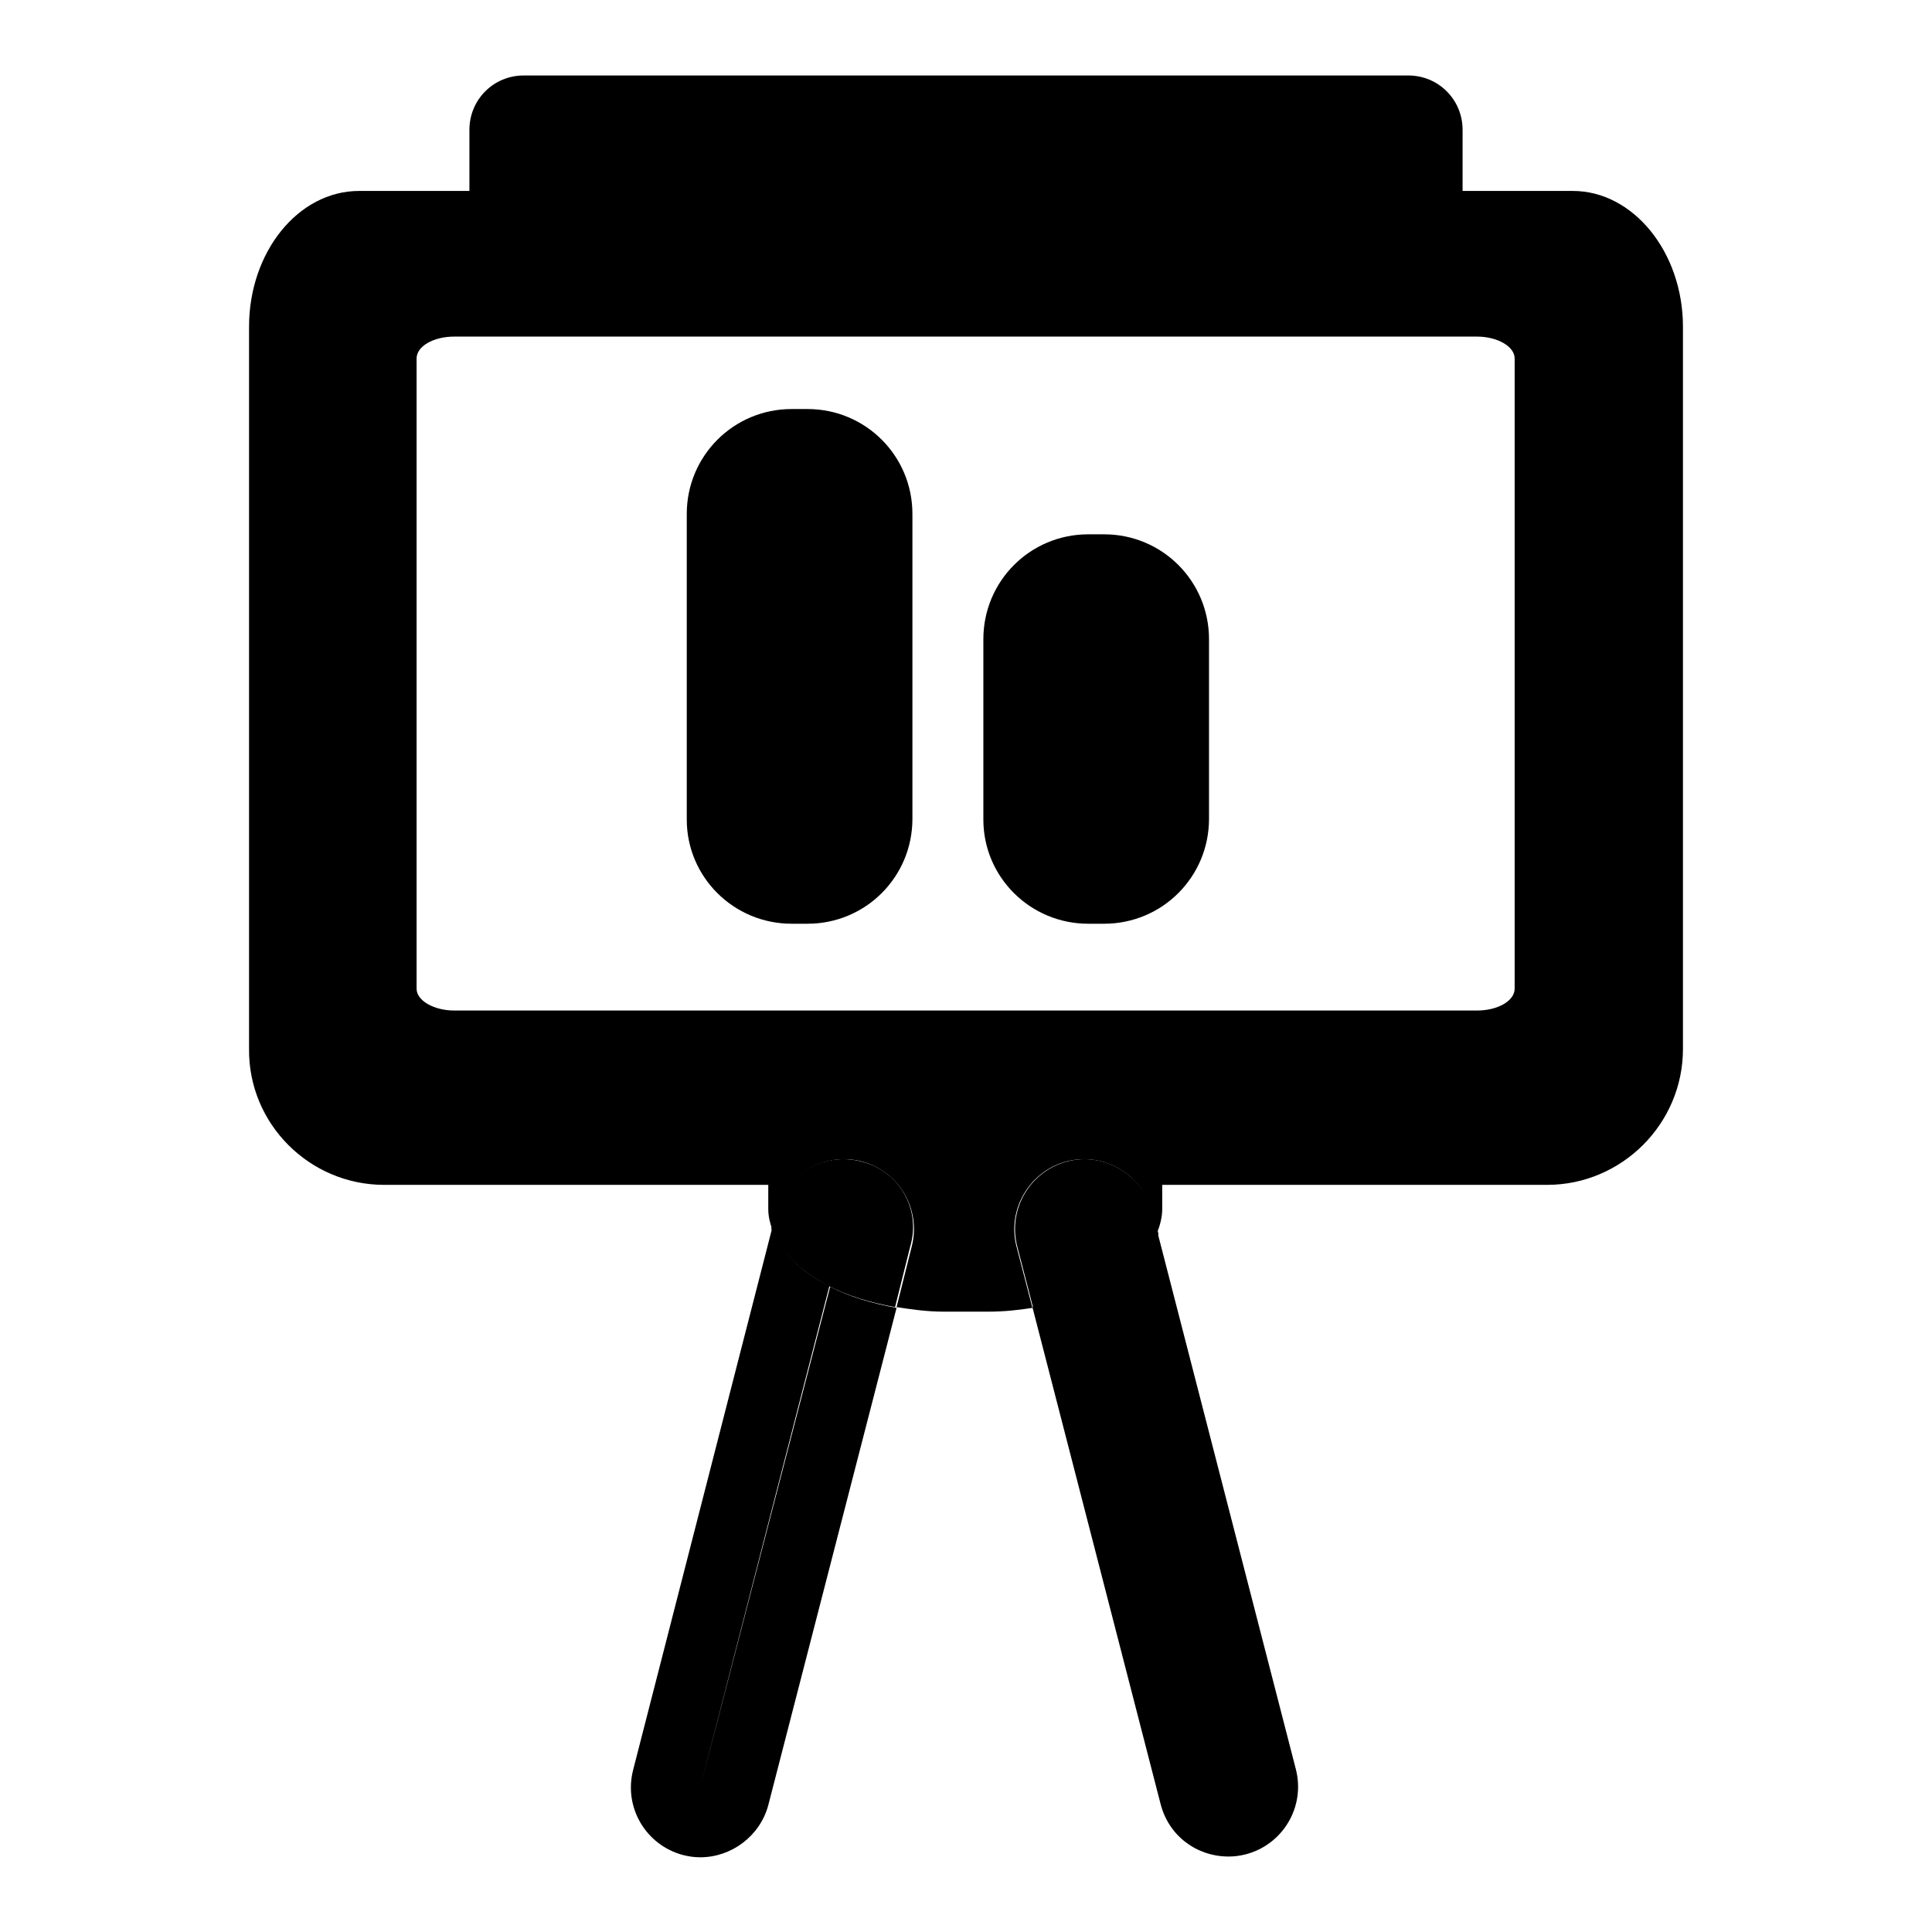
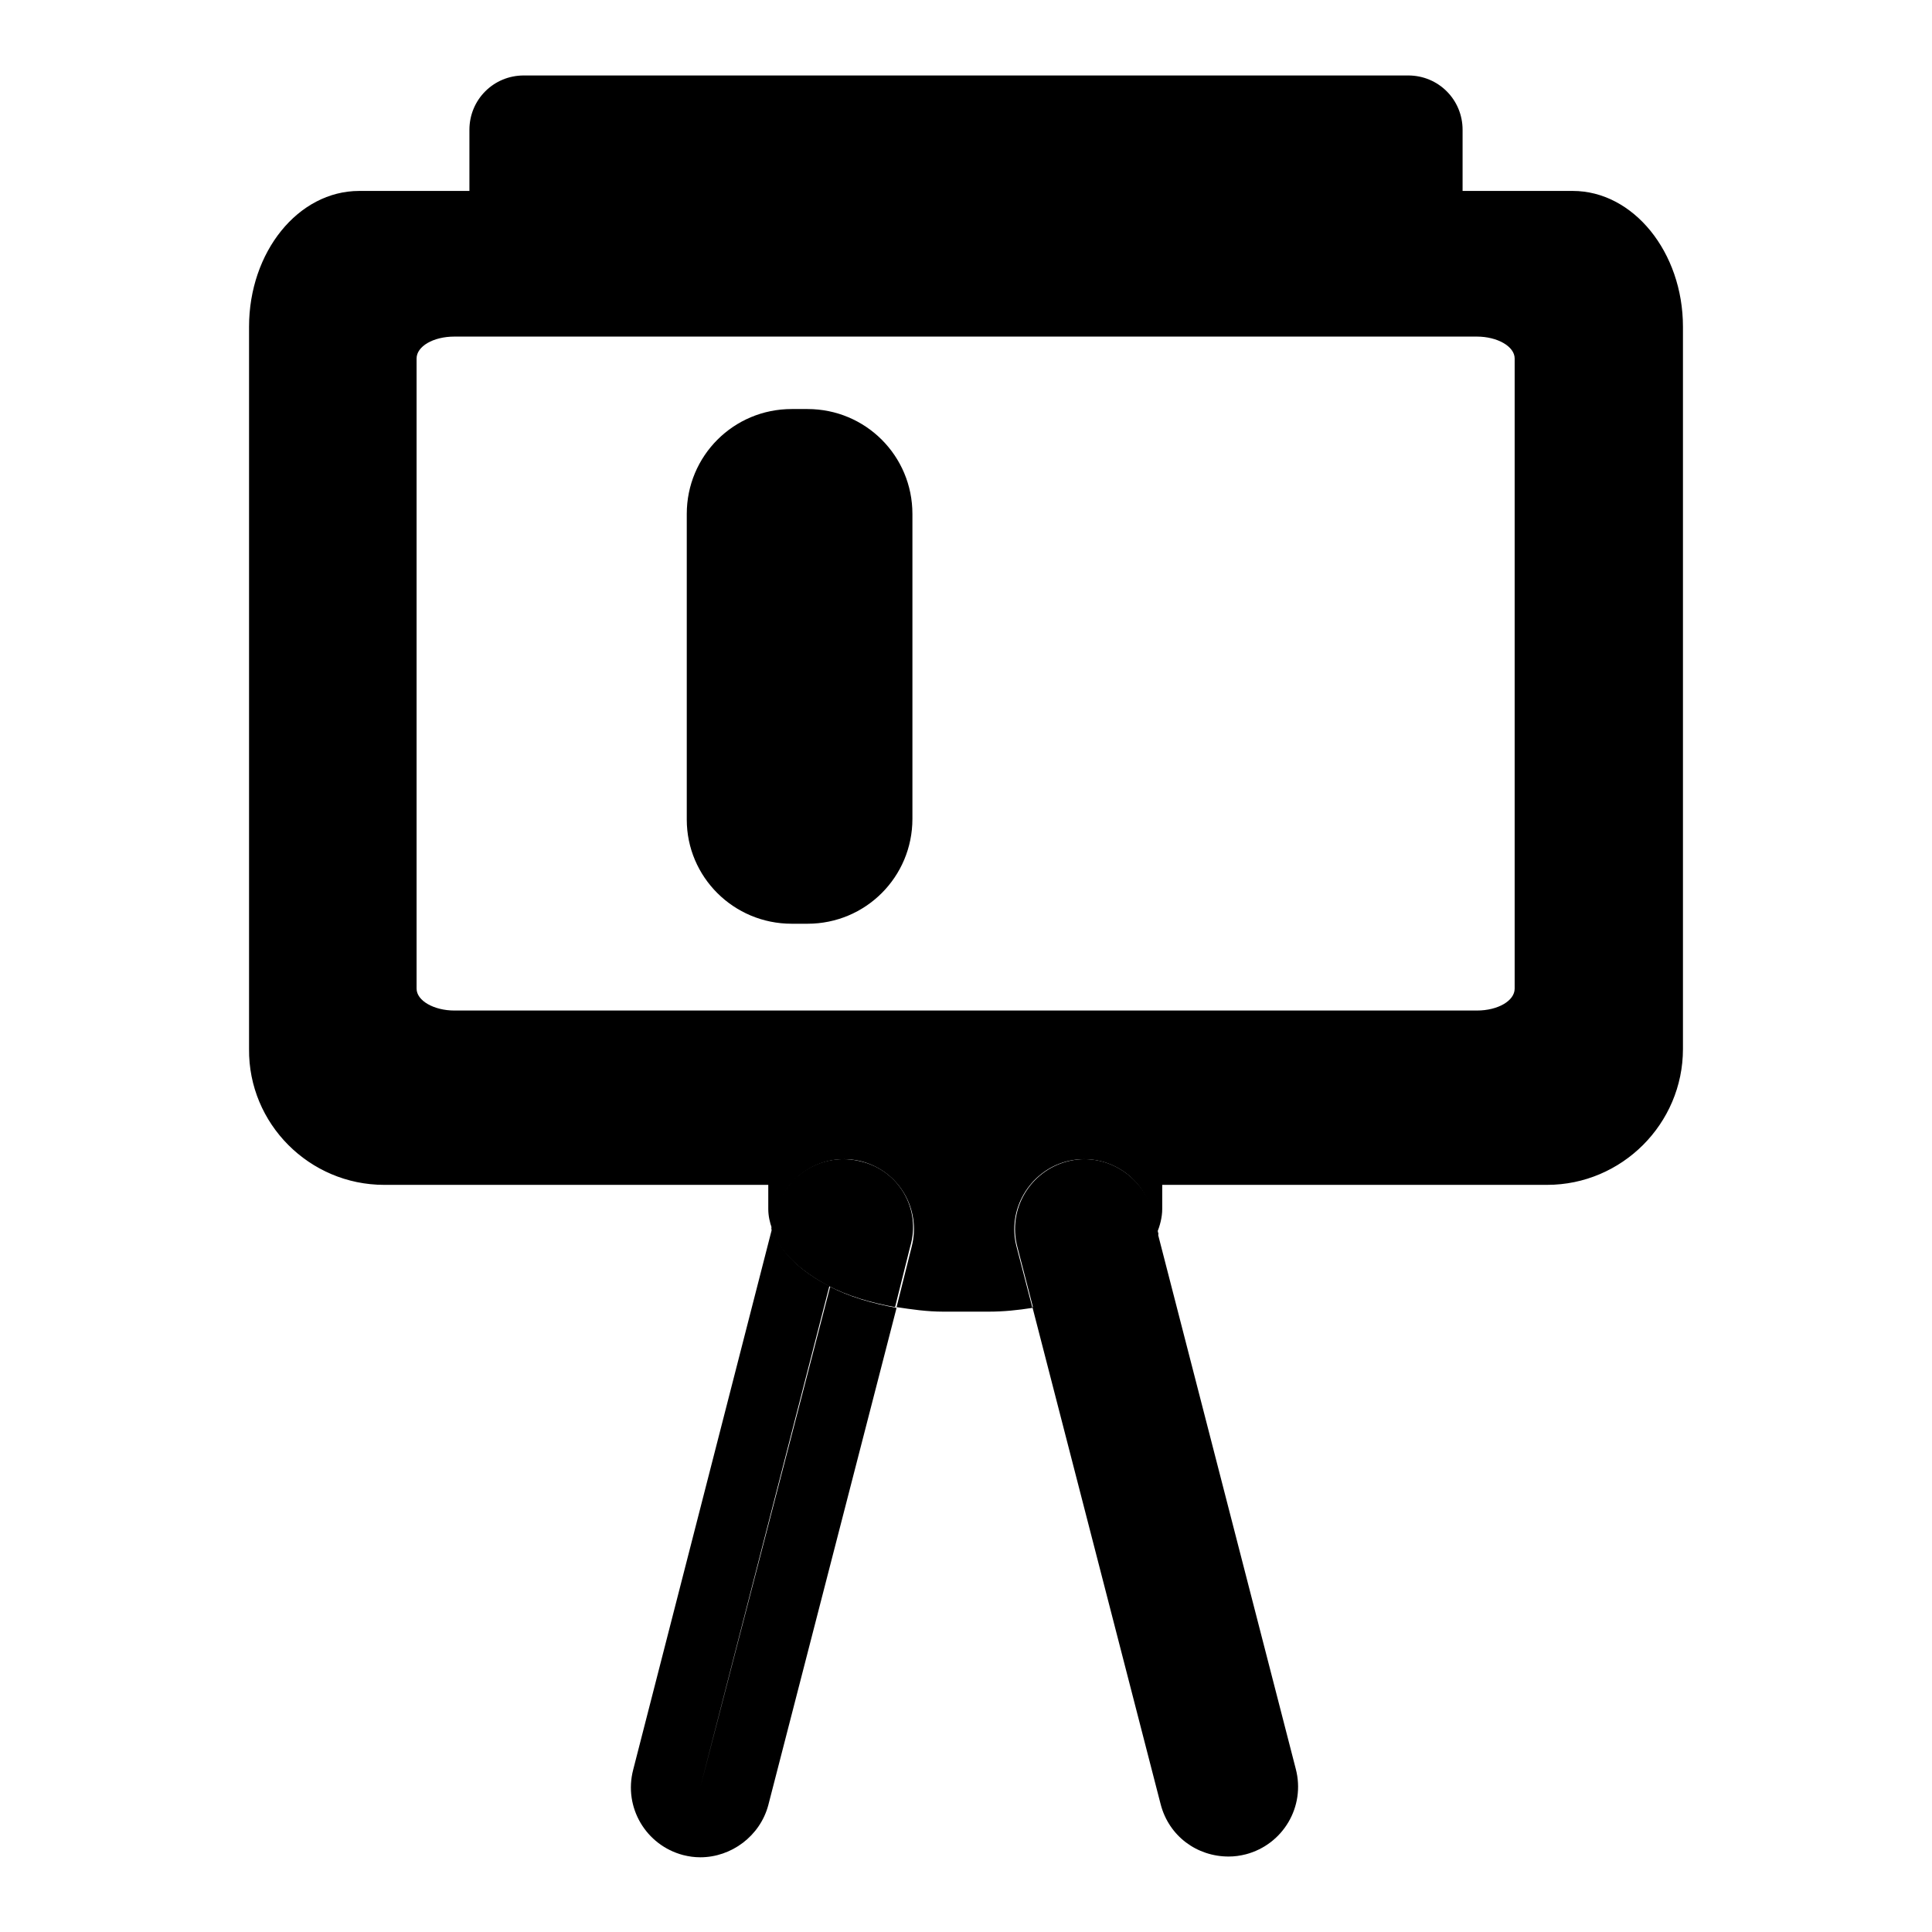
<svg xmlns="http://www.w3.org/2000/svg" version="1.1" x="0px" y="0px" viewBox="0 0 256 256" enable-background="new 0 0 256 256" xml:space="preserve">
  <g>
    <g>
      <g>
        <path fill="#000000" d="M50.9,157h50.9v3.2c0,0.9,0.2,1.8,0.5,2.6l0.6-2.3c1.3-4.9,6.3-7.9,11.3-6.6c4.9,1.3,7.9,6.3,6.6,11.3l-2,8c2,0.3,4,0.6,6.2,0.6h6c2,0,3.9-0.2,5.8-0.5l-2.1-8.1c-1.3-4.9,1.7-10,6.6-11.3c5-1.3,10,1.7,11.3,6.6l0.7,2.9c0.4-1,0.7-2.1,0.7-3.2c0-1.1,0-2.1,0-3.2H205c9.9,0,18-8.1,18-18V43.3c0-9.9-6.6-18-14.6-18h-14.6v-8.1c0-4-3.2-7.2-7.2-7.2H155h-54H69.4c-4,0-7.2,3.2-7.2,7.2v8.1c0,0-6.5,0-14.6,0c-8.1,0-14.6,8.1-14.6,18V139C32.9,148.9,41,157,50.9,157z M55.2,47.5c0-1.6,2.2-2.9,5-2.9h135.5c2.7,0,5,1.3,5,2.9V131c0,1.6-2.2,2.9-5,2.9H60.2c-2.7,0-5-1.3-5-2.9V47.5L55.2,47.5z" />
        <path fill="#000000" d="M92.8,236.8l17.1-66.4c-3.8-1.9-6.6-4.6-7.6-7.6l-18.4,71.7c-1.3,5,1.7,10,6.6,11.3c0.8,0.2,1.5,0.3,2.3,0.3c4.1,0,7.9-2.8,9-6.9l17-65.9c-3.3-0.6-6.3-1.5-8.8-2.8L92.8,236.8z" />
        <path fill="#000000" d="M114.1,153.9c-5-1.3-10,1.7-11.3,6.6l-0.6,2.3c1,3,3.8,5.6,7.6,7.6l1.9-7.5l-1.9,7.5c2.5,1.3,5.5,2.2,8.8,2.8l2-8C122.1,160.2,119.1,155.1,114.1,153.9z" />
        <path fill="#000000" d="M145.7,170.5l17,66.2L145.7,170.5c-2.6,1.3-5.6,2.2-8.9,2.7l17,65.9c1.1,4.2,4.8,6.9,9,6.9c0.8,0,1.5-0.1,2.3-0.3c4.9-1.3,7.9-6.3,6.6-11.3l-18.3-71C152.2,166.3,149.4,168.7,145.7,170.5z" />
        <path fill="#000000" d="M141.4,153.9c-4.9,1.3-7.9,6.3-6.6,11.3l2.1,8.1c3.3-0.5,6.3-1.4,8.9-2.7l-2-7.7l2,7.7c3.8-1.8,6.5-4.3,7.7-7.1l-0.7-2.9C151.3,155.6,146.3,152.6,141.4,153.9z" />
        <path fill="#000000" d="M104.9,122.4h2.1c7.7,0,13.9-6.2,13.9-13.9V68.1c0-7.7-6.2-13.9-13.9-13.9h-2.1c-7.7,0-13.9,6.2-13.9,13.9v40.5C91,116.2,97.2,122.4,104.9,122.4z" />
-         <path fill="#000000" d="M144.2,122.4h2.1c7.7,0,13.9-6.2,13.9-13.9V84.7c0-7.7-6.2-13.9-13.9-13.9h-2.1c-7.7,0-13.9,6.2-13.9,13.9v23.9C130.3,116.2,136.5,122.4,144.2,122.4z" />
      </g>
      <g />
      <g />
      <g />
      <g />
      <g />
      <g />
      <g />
      <g />
      <g />
      <g />
      <g />
      <g />
      <g />
      <g />
      <g />
    </g>
  </g>
</svg>